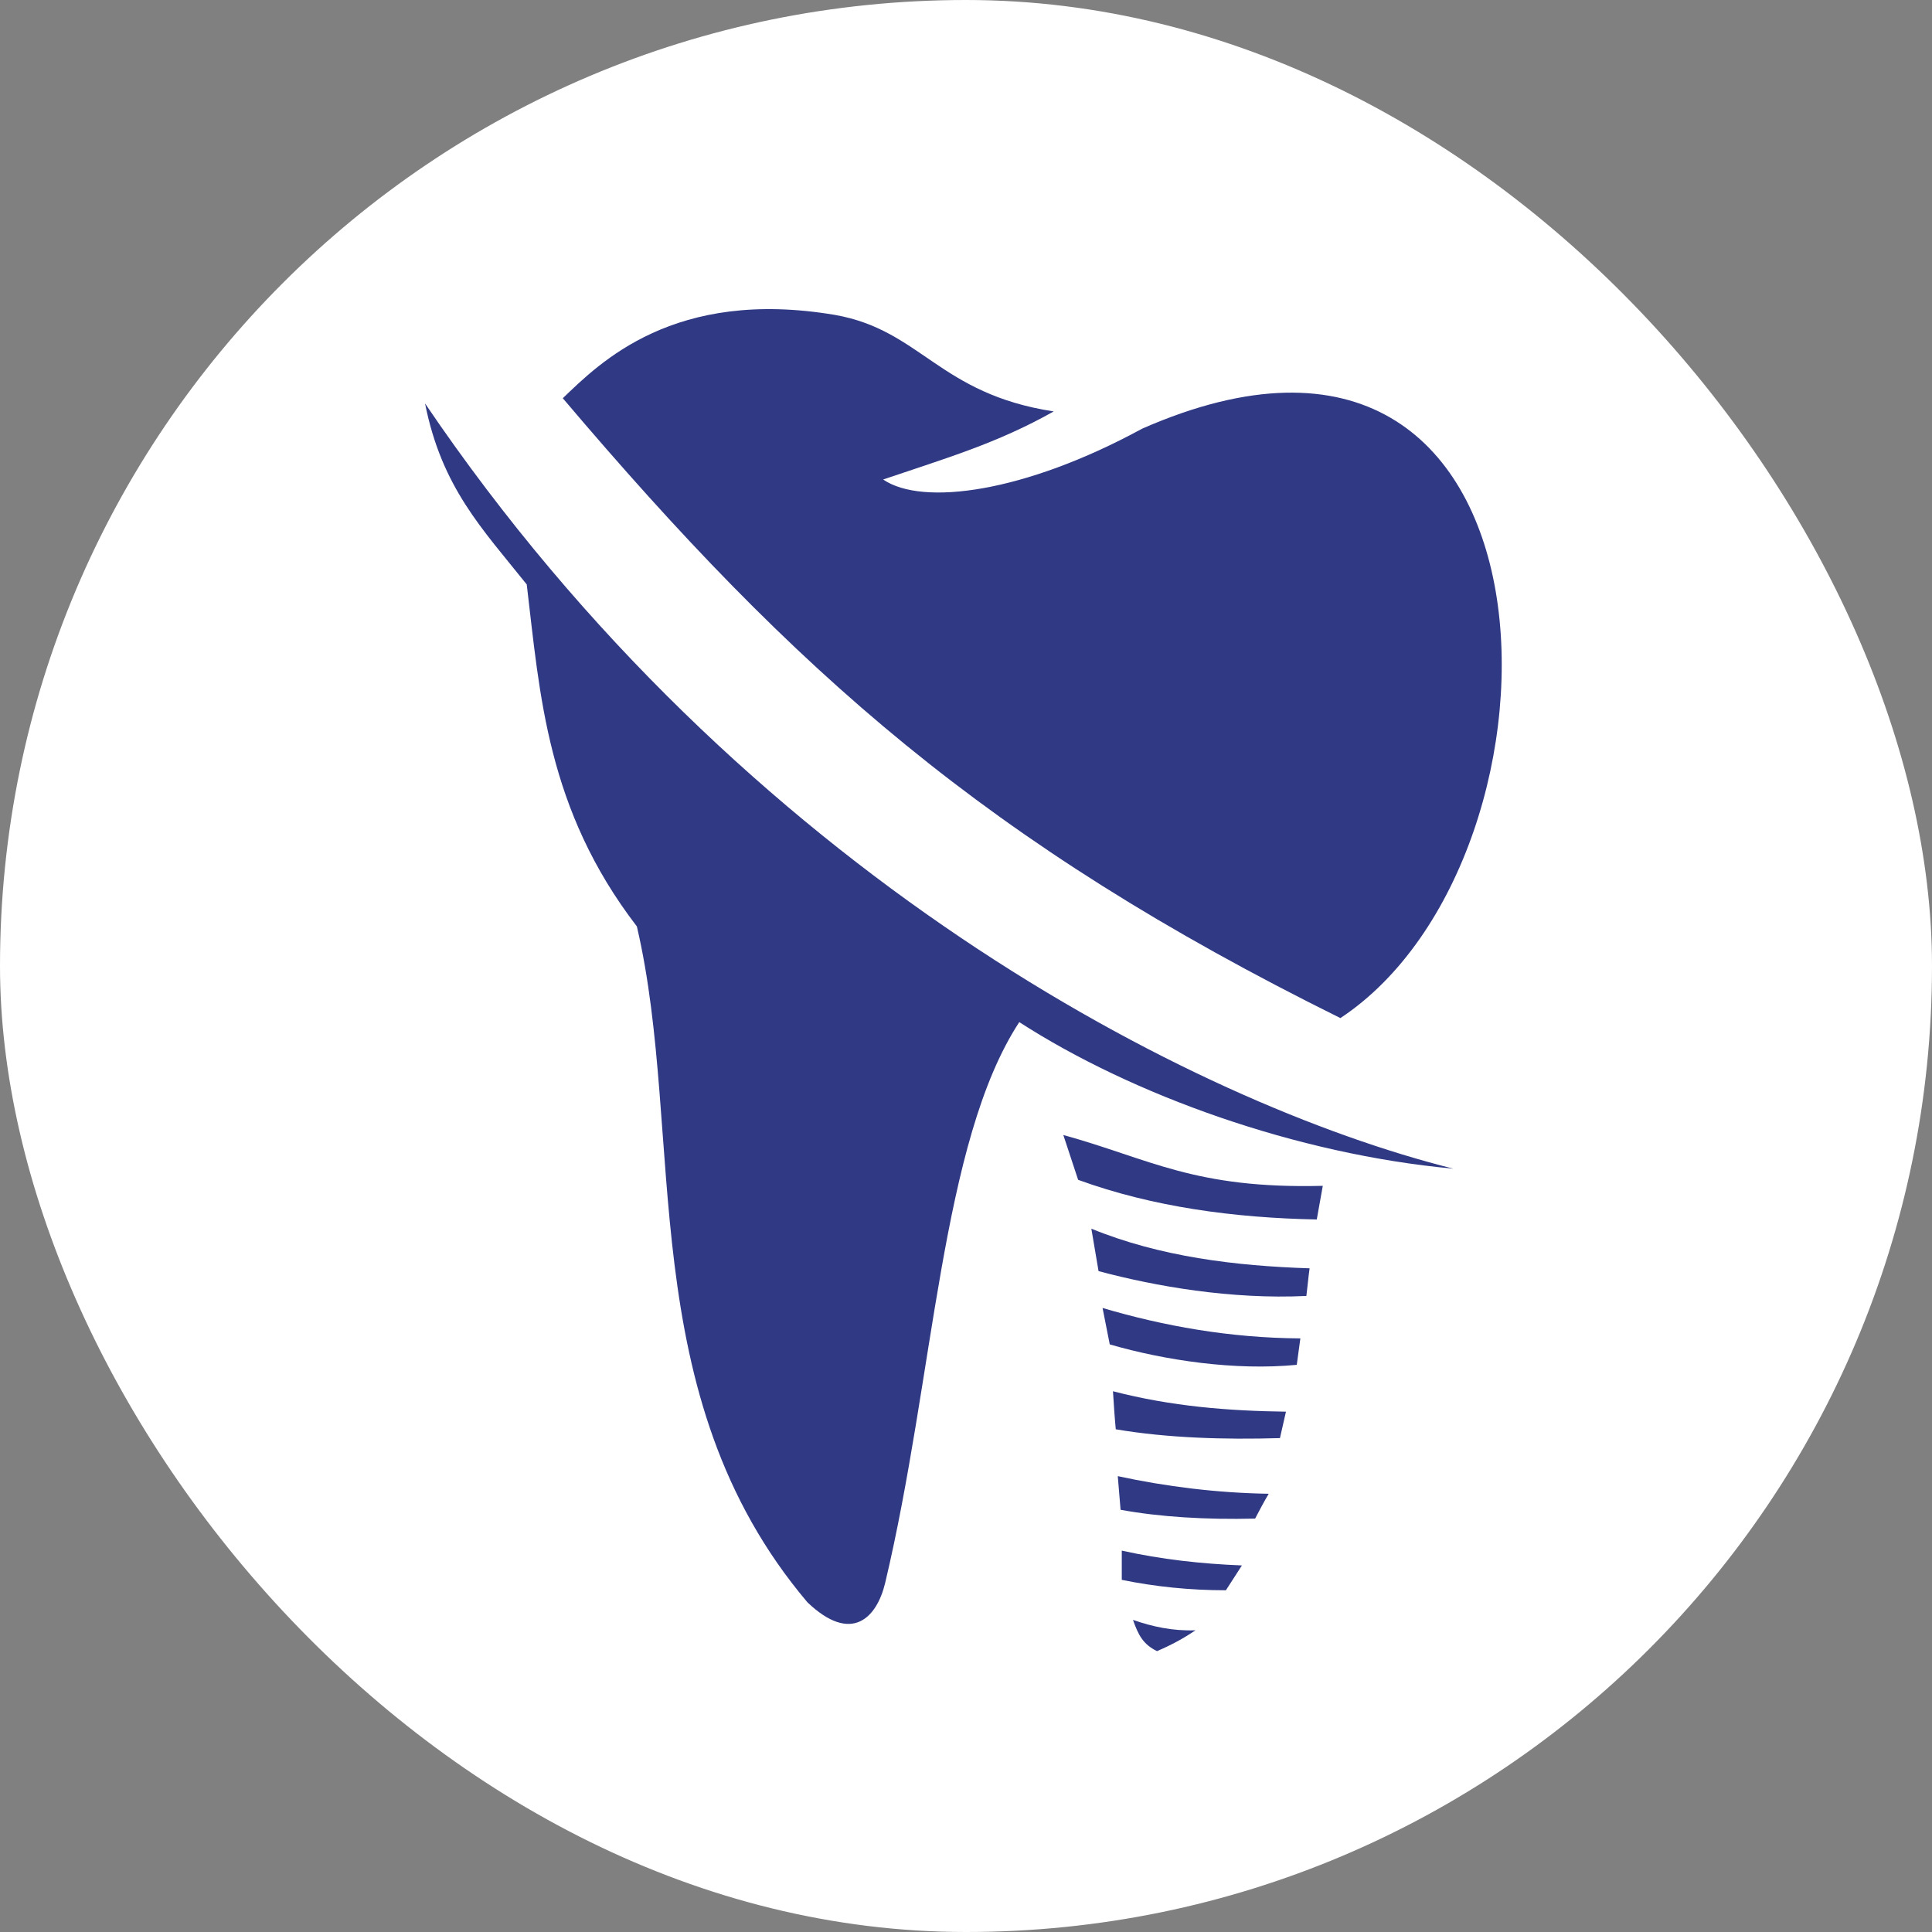
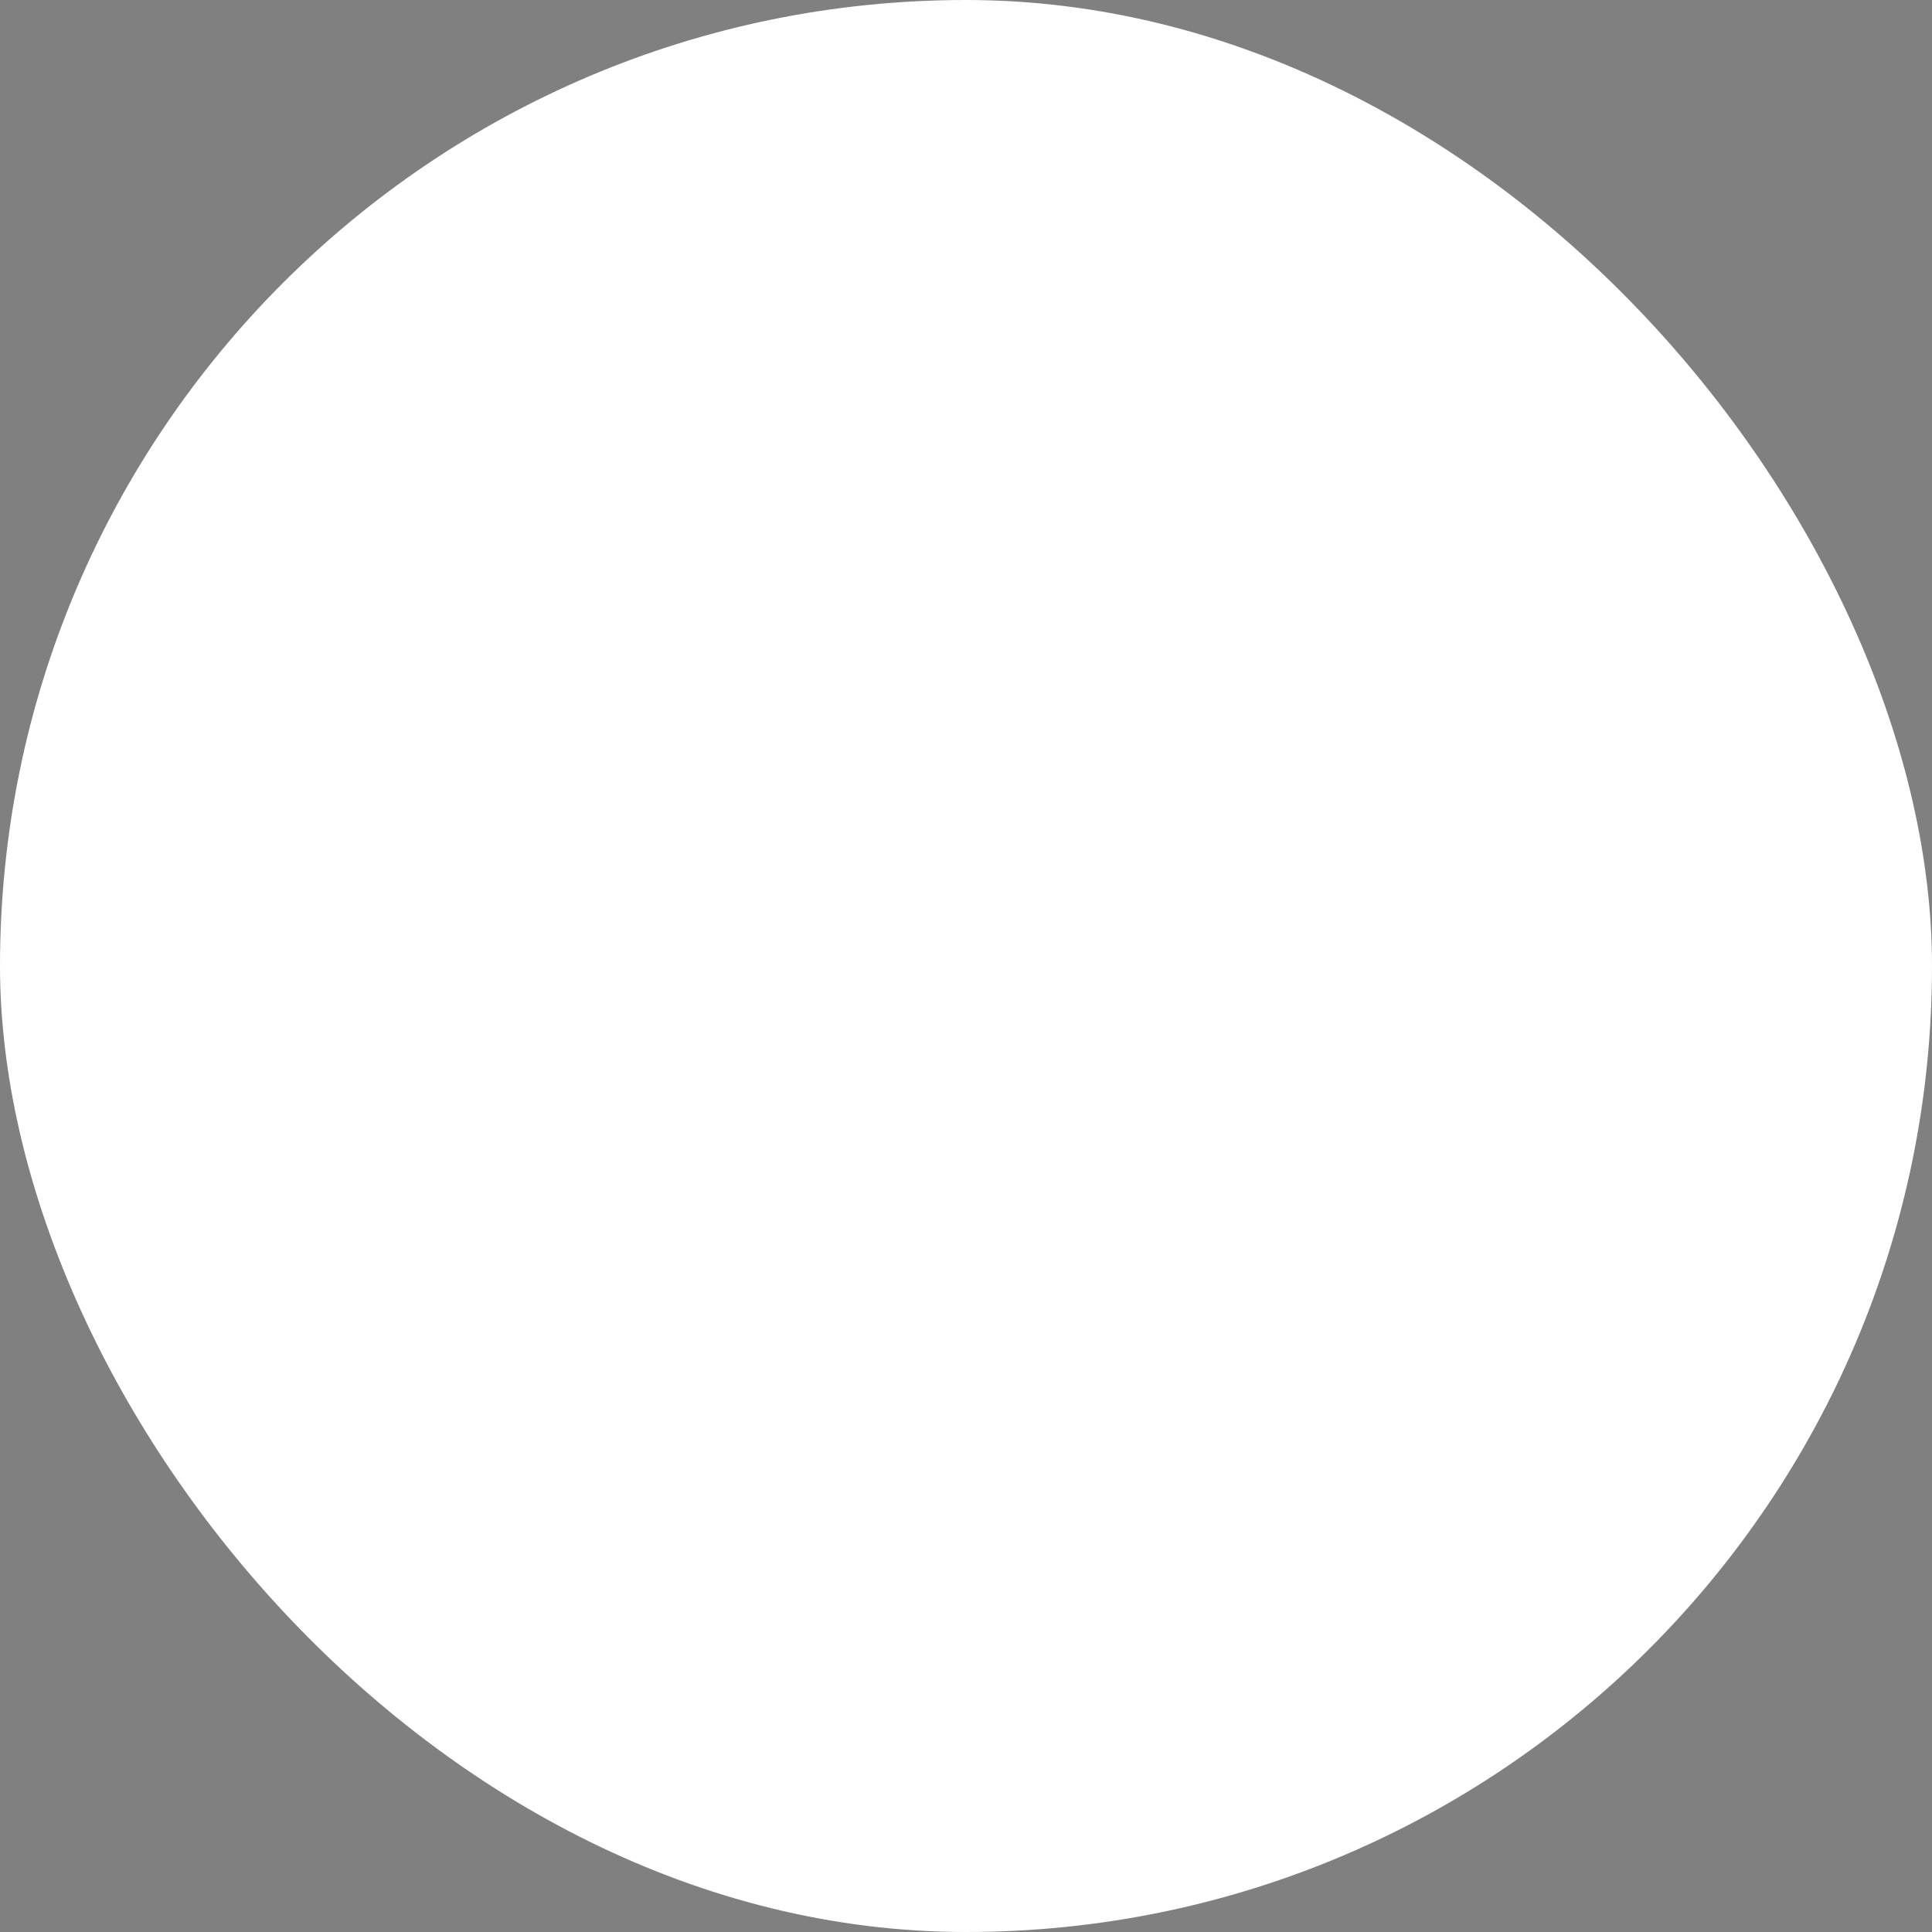
<svg xmlns="http://www.w3.org/2000/svg" width="100" height="100" viewBox="0 0 100 100" fill="none">
  <rect x="0" y="0" width="100" height="100" fill="#808080" stroke="none" />
  <rect width="100" height="100" rx="50" fill="white" />
-   <path d="M29.13 20.612C31.037 18.788 34.871 14.892 43.223 16.301C47.679 17.089 48.591 20.384 54.54 21.296C51.597 22.954 48.944 23.721 45.711 24.819C47.742 26.208 53.027 25.503 59.12 22.187C81.545 12.342 82.064 44.301 69.379 52.696C51.078 43.638 41.13 34.768 29.13 20.612Z" fill="#303983" />
-   <path d="M75.224 60.49C61.731 57.111 38.477 45.194 22 20.883C22.87 25.235 24.943 27.349 27.264 30.251C27.948 35.971 28.301 41.878 32.964 47.951C35.492 58.77 32.694 72.179 41.793 82.936C44.073 85.112 45.379 83.744 45.814 81.941C48.363 71.226 48.695 59.122 52.757 52.904C58.602 56.676 67.099 59.744 75.224 60.49Z" fill="#303983" />
-   <path fill-rule="evenodd" clip-rule="evenodd" d="M67.618 67.078C63.721 67.265 59.804 66.581 56.861 65.793C56.737 65.068 56.612 64.322 56.488 63.596C60.032 65.047 63.928 65.524 67.784 65.648C67.721 66.104 67.68 66.581 67.618 67.078ZM67.307 69.275L67.12 70.643C63.928 70.954 60.301 70.415 57.441 69.586L57.068 67.7C60.219 68.633 63.659 69.254 67.307 69.275ZM66.25 74.436C63.39 74.519 60.447 74.436 57.752 73.98C57.69 73.317 57.649 72.674 57.607 72.011C60.654 72.799 63.576 73.027 66.561 73.068C66.457 73.524 66.353 73.98 66.25 74.436ZM64.965 78.602C62.416 78.664 60.032 78.519 58.001 78.146L57.856 76.405C60.343 76.944 62.996 77.275 65.669 77.317C65.421 77.731 65.193 78.167 64.965 78.602ZM63.452 82.312C61.587 82.312 59.783 82.125 58.063 81.773V80.26C60.115 80.716 62.188 80.944 64.281 81.027L63.452 82.312ZM58.643 83.846C59.659 84.198 60.695 84.426 61.877 84.384C61.234 84.82 60.612 85.151 59.887 85.462C59.161 85.11 58.913 84.612 58.643 83.846ZM55.037 58.747C59.535 59.99 61.814 61.545 68.467 61.379L68.156 63.12C63.887 63.037 59.68 62.477 55.804 61.068L55.037 58.747Z" fill="#303983" />
</svg>